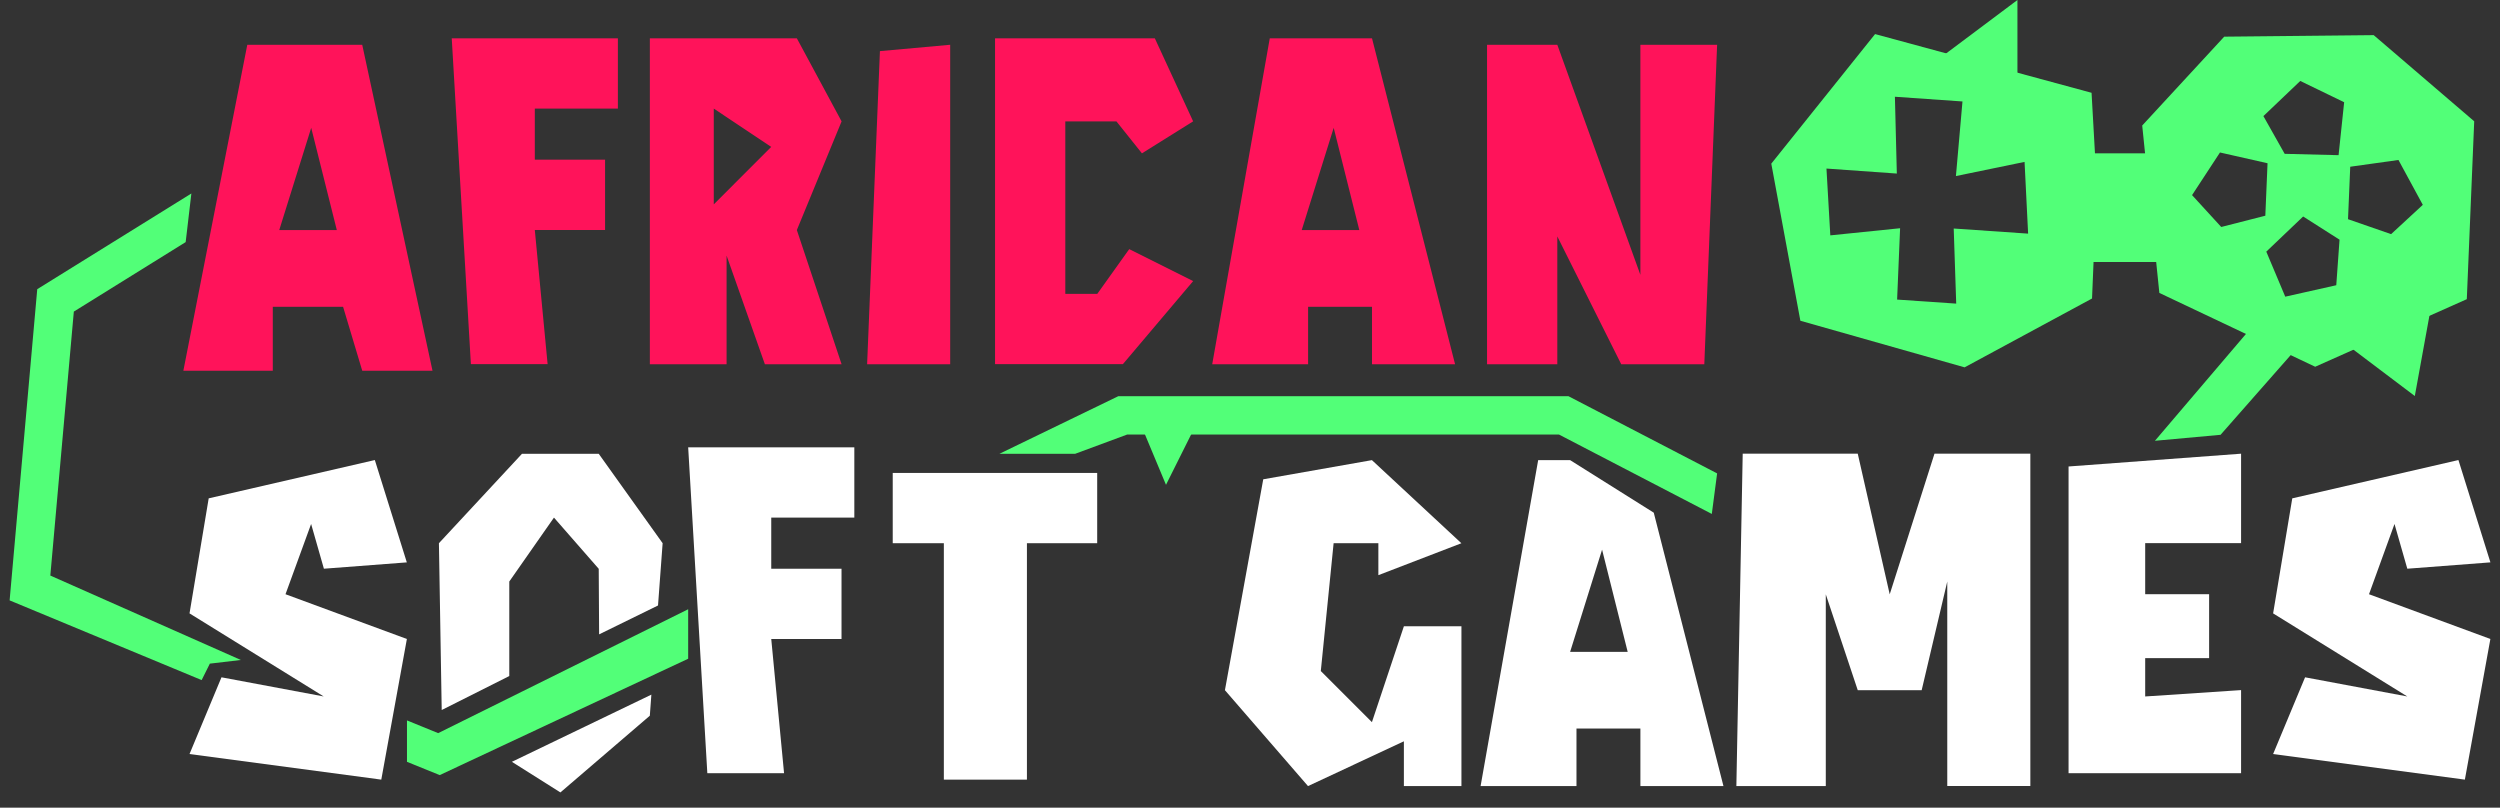
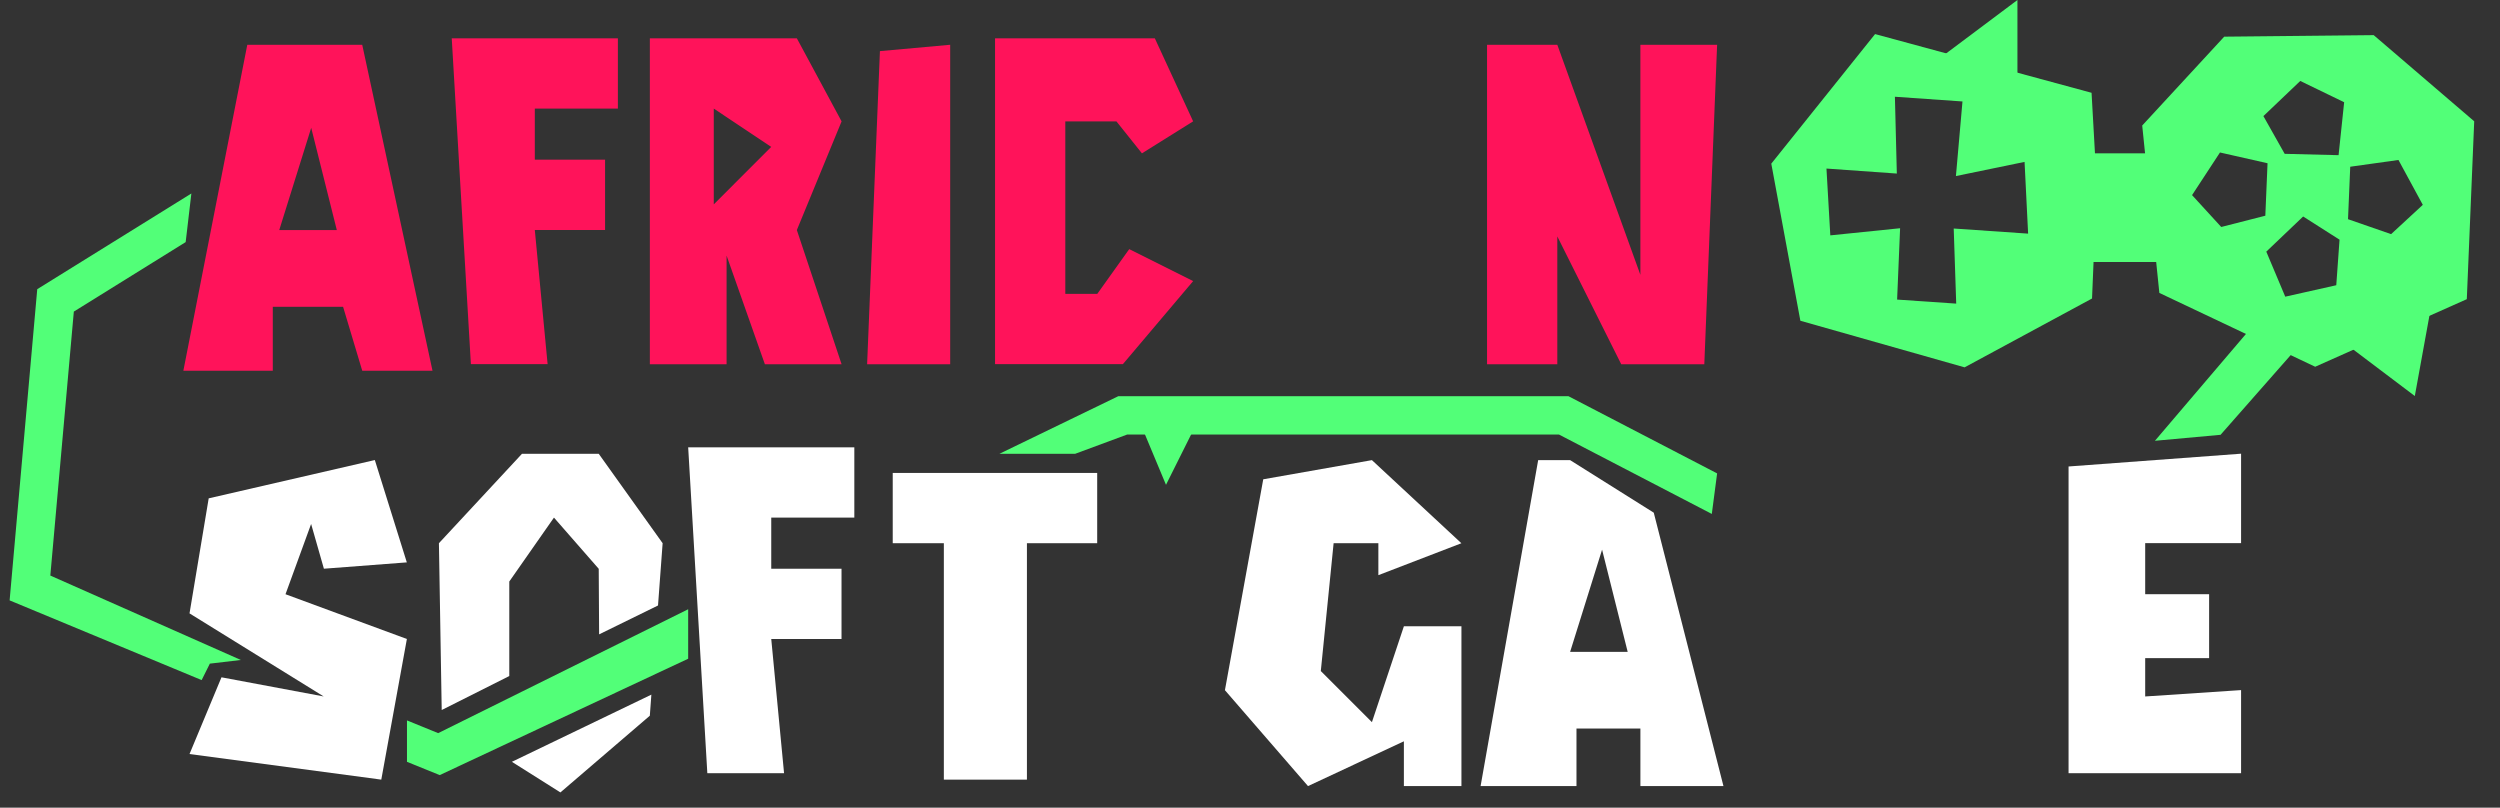
<svg xmlns="http://www.w3.org/2000/svg" width="130" height="42" viewBox="0 0 130 42" fill="none">
  <rect x="0" y="0" width="130" height="42" fill="#333333" stroke="none" />
  <g clip-path="url(#clip0_602_886)">
    <path d="M123.438 1.827L115.659 1.907L111.395 6.527L112.286 15.232L120.39 19.071L128.274 15.557L128.659 6.307L123.438 1.832V1.827ZM115.504 11.803L113.987 10.146L115.439 7.929L117.912 8.489L117.797 11.217L115.504 11.803ZM121.486 14.832L118.833 15.427L117.847 13.085L119.764 11.258L121.656 12.464L121.486 14.832ZM121.606 8.069L118.803 7.999L117.697 6.037L119.614 4.21L121.896 5.316L121.606 8.069ZM124.334 12.174L122.097 11.398L122.212 8.67L124.72 8.319L125.986 10.652L124.334 12.178V12.174Z" fill="#52FF78" />
    <path d="M108.761 4.825L97.504 1.772L92.107 8.51L93.619 16.679L102.159 19.102L108.786 15.522L109.031 9.621L108.761 4.825ZM101.593 11.878L101.723 15.788L98.65 15.578L98.805 11.868L95.176 12.239L94.976 8.765L98.635 9.025L98.535 5.031L102.049 5.276L101.708 9.155L105.277 8.419L105.462 12.149L101.593 11.883V11.878Z" fill="#52FF78" />
    <path d="M104.907 0L100.918 2.988L104.907 4.981V0Z" fill="#52FF78" />
    <path d="M126.501 15.477L121.871 17.8L125.57 20.593L126.501 15.477Z" fill="#52FF78" />
    <path d="M23.49 1.992H32.13V5.646H27.81V8.304H31.464V11.959H27.81L28.476 18.936H24.486L23.49 1.987V1.992Z" fill="#FF135A" />
    <path d="M45.756 2.658L49.41 2.328V18.941H45.09L45.756 2.658Z" fill="#FF135A" />
    <path d="M62.039 6.312L59.381 7.974L58.054 6.312H55.396V15.282H57.058L58.72 12.954L62.044 14.616L58.39 18.936H51.742V1.992H60.051L62.044 6.312H62.039Z" fill="#FF135A" />
    <path d="M77.326 2.328V18.941H80.98V12.294L84.304 18.941H88.624L89.29 2.328H85.3V14.291L80.98 2.328H77.326Z" fill="#FF135A" />
    <path d="M43.763 6.312L41.436 1.992H33.792V18.941H37.782V13.29L39.774 18.941H43.763L41.436 11.963L43.763 6.312ZM37.116 10.632V5.646L40.104 7.639L37.116 10.627V10.632Z" fill="#FF135A" />
-     <path d="M75.664 18.941L71.344 1.992H66.028L63.035 18.941H68.021V15.953H71.344V18.941H75.664ZM67.69 11.963L69.352 6.647L70.684 11.963H67.695H67.69Z" fill="#FF135A" />
-     <path d="M129.5 29.243L125.18 29.573L124.514 27.246L123.188 30.9L129.5 33.227L128.173 40.541L118.202 39.209L119.864 35.22L125.18 36.216L118.202 31.896L119.198 25.914L127.838 23.922L129.5 29.238V29.243Z" fill="white" />
    <path d="M75.995 28.247L71.675 29.909V28.247H69.348L68.682 34.894L71.34 37.552L73.002 32.567H75.995V40.876H73.002V38.548L68.016 40.876L63.696 35.89L65.689 24.923L71.34 23.927L75.99 28.247H75.995Z" fill="white" />
    <path d="M35.785 23.261H44.425V26.915H40.105V29.573H43.759V33.227H40.105L40.771 40.205H36.781L35.785 23.256V23.261Z" fill="white" />
    <path d="M58.15 20.603L51.973 23.596H55.912L58.615 22.595H81.065L89.014 26.725L89.29 24.617L81.561 20.603H58.15Z" fill="#52FF78" />
    <path d="M12.524 34.319L2.617 29.929L3.839 16.203L9.655 12.589L9.951 10.061L1.937 15.037L0.5 31.22L10.486 35.365L10.912 34.509L12.524 34.319Z" fill="#52FF78" />
    <path d="M22.785 38.123L21.163 37.462V39.615L22.865 40.305L35.785 34.254V31.681L22.785 38.123Z" fill="#52FF78" />
    <path d="M57.054 24.593H46.422V28.247H49.08V40.541H53.4V28.247H57.054V24.593Z" fill="white" />
    <path d="M107.565 24.257L116.536 23.592V28.242H111.55V30.9H114.874V34.224H111.55V36.216L116.536 35.885V40.205H107.565V24.252V24.257Z" fill="white" />
-     <path d="M90.621 23.597L90.291 40.876H94.941V30.905L96.603 35.89H99.927L101.258 30.239V40.871H105.578V23.592H100.593L98.265 30.905L96.603 23.592H90.621V23.597Z" fill="white" />
    <path d="M21.163 29.243L16.843 29.573L16.178 27.246L14.846 30.9L21.158 33.227L19.827 40.541L9.855 39.209L11.517 35.22L16.833 36.216L9.855 31.896L10.852 25.914L19.491 23.922L21.153 29.238L21.163 29.243Z" fill="white" />
    <path d="M18.841 2.328H12.859L9.535 19.277H14.185V15.953H17.84L18.836 19.277H22.49L18.836 2.328H18.841ZM14.521 11.963L16.183 6.647L17.514 11.963H14.526H14.521Z" fill="#FF135A" />
    <path d="M60.633 25.208L62.325 21.82L59.326 22.085L60.633 25.213V25.208Z" fill="#52FF78" />
    <path d="M112.886 7.974H107.57L105.908 13.625H112.886V7.974Z" fill="#52FF78" />
    <path d="M89.62 40.876L85.996 26.66L81.646 23.927H79.985L76.991 40.876H81.977V37.883H85.301V40.876H89.62ZM81.646 33.898L83.308 28.582L84.64 33.898H81.651H81.646Z" fill="white" />
    <path d="M26.483 35.154V30.239L28.806 26.915L31.134 29.578L31.154 32.987L34.217 31.485L34.457 28.247L31.134 23.596H27.144L22.824 28.247L22.969 36.921L26.483 35.154Z" fill="white" />
    <path d="M26.618 39.614L29.141 41.206L33.791 37.217L33.871 36.121L26.618 39.614Z" fill="white" />
    <path d="M116.791 17.364L112.056 22.921L115.469 22.61L119.749 17.745L116.791 17.364Z" fill="#52FF78" />
  </g>
  <defs>
    <clipPath id="clip0_602_886">
      <rect width="129" height="41.206" fill="white" transform="translate(0.5)" />
    </clipPath>
  </defs>
</svg>